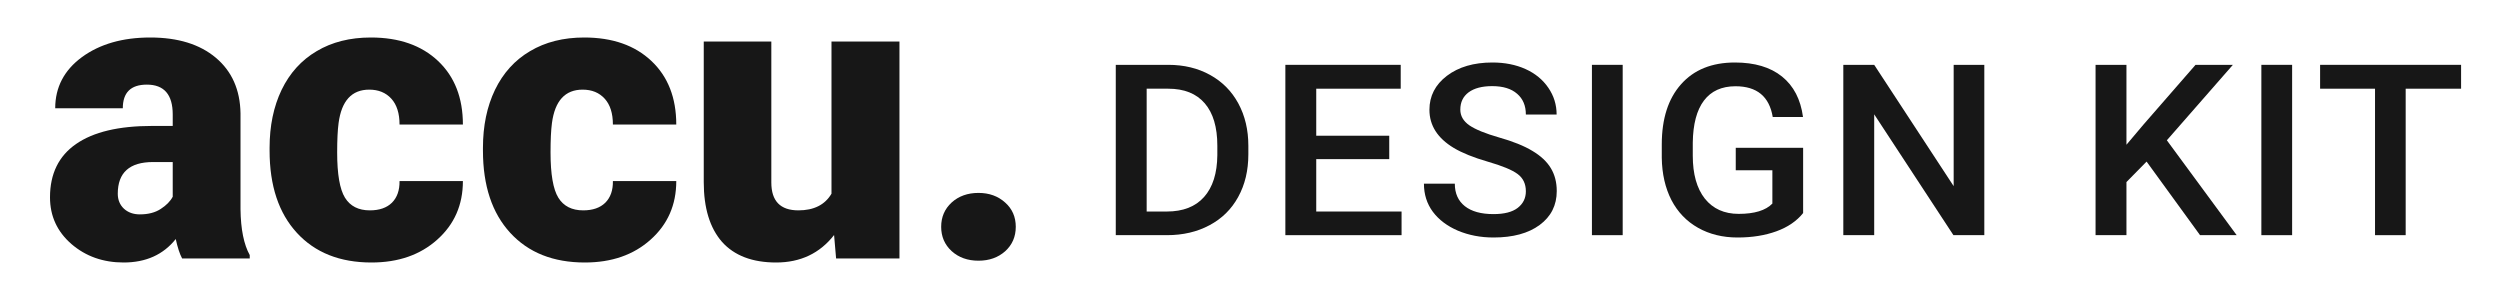
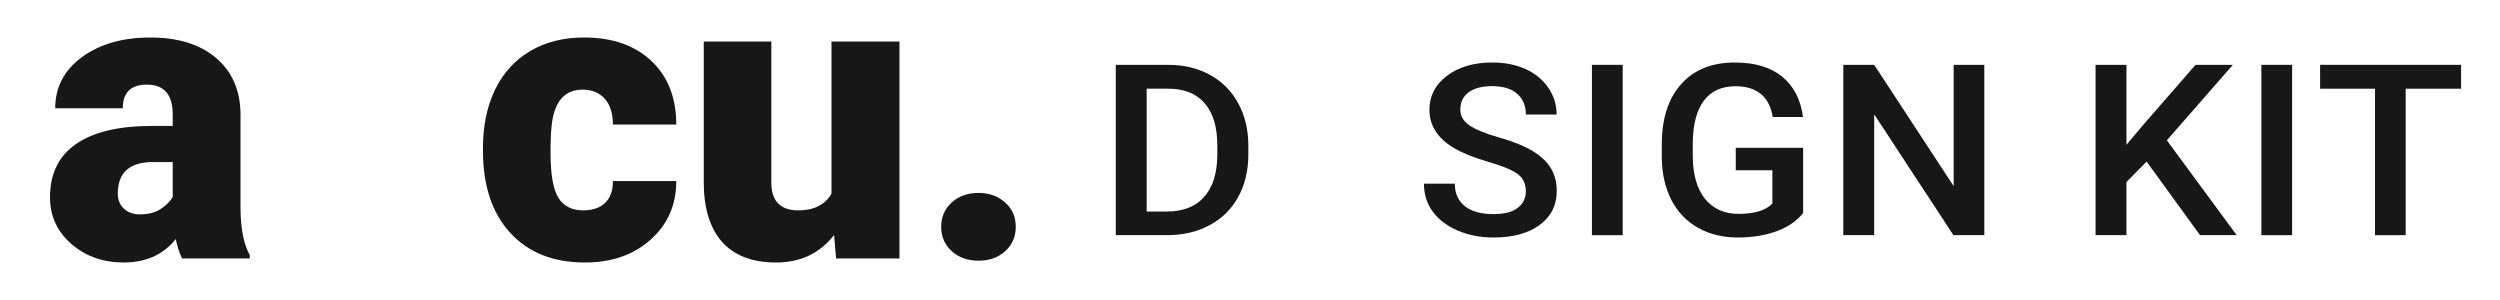
<svg xmlns="http://www.w3.org/2000/svg" width="200" height="24" viewBox="0 0 200 24" fill="none">
  <path d="M14.572 20.679C14.38 20.326 14.209 19.808 14.059 19.123C13.064 20.374 11.674 21 9.888 21C8.251 21 6.861 20.508 5.717 19.524C4.572 18.529 4 17.283 4 15.786C4 13.904 4.695 12.481 6.086 11.519C7.476 10.556 9.497 10.075 12.15 10.075H13.818V9.16C13.818 7.567 13.128 6.77 11.749 6.77C10.465 6.77 9.824 7.401 9.824 8.663H4.417C4.417 6.984 5.128 5.62 6.551 4.572C7.984 3.524 9.807 3 12.021 3C14.235 3 15.984 3.54 17.267 4.62C18.551 5.701 19.209 7.182 19.241 9.064V16.749C19.262 18.342 19.508 19.561 19.979 20.406V20.679H14.572ZM11.187 17.15C11.861 17.15 12.417 17.005 12.856 16.717C13.305 16.428 13.626 16.102 13.818 15.738V12.963H12.246C10.364 12.963 9.422 13.807 9.422 15.497C9.422 15.989 9.588 16.39 9.92 16.701C10.251 17 10.674 17.15 11.187 17.15Z" fill="#171717" />
-   <path d="M29.588 16.829C30.348 16.829 30.936 16.626 31.353 16.219C31.77 15.802 31.973 15.225 31.963 14.487H37.032C37.032 16.39 36.348 17.952 34.979 19.171C33.62 20.39 31.866 21 29.717 21C27.192 21 25.203 20.209 23.749 18.626C22.294 17.043 21.567 14.85 21.567 12.048V11.823C21.567 10.069 21.888 8.524 22.529 7.187C23.182 5.84 24.118 4.807 25.337 4.091C26.556 3.364 28 3 29.668 3C31.925 3 33.717 3.626 35.043 4.877C36.369 6.128 37.032 7.824 37.032 9.963H31.963C31.963 9.064 31.743 8.374 31.305 7.893C30.866 7.412 30.278 7.171 29.54 7.171C28.139 7.171 27.321 8.064 27.086 9.85C27.011 10.417 26.973 11.198 26.973 12.193C26.973 13.936 27.182 15.144 27.599 15.818C28.016 16.492 28.679 16.829 29.588 16.829Z" fill="#171717" />
  <path d="M46.658 16.829C47.417 16.829 48.005 16.626 48.422 16.219C48.84 15.802 49.043 15.225 49.032 14.487H54.102C54.102 16.39 53.417 17.952 52.048 19.171C50.69 20.39 48.936 21 46.786 21C44.262 21 42.273 20.209 40.818 18.626C39.364 17.043 38.636 14.85 38.636 12.048V11.823C38.636 10.069 38.957 8.524 39.599 7.187C40.251 5.84 41.187 4.807 42.406 4.091C43.626 3.364 45.069 3 46.738 3C48.995 3 50.786 3.626 52.112 4.877C53.438 6.128 54.102 7.824 54.102 9.963H49.032C49.032 9.064 48.813 8.374 48.374 7.893C47.936 7.412 47.348 7.171 46.61 7.171C45.209 7.171 44.39 8.064 44.155 9.85C44.08 10.417 44.043 11.198 44.043 12.193C44.043 13.936 44.251 15.144 44.668 15.818C45.086 16.492 45.749 16.829 46.658 16.829Z" fill="#171717" />
  <path d="M66.727 18.802C65.583 20.267 64.037 21 62.091 21C60.187 21 58.743 20.449 57.759 19.348C56.786 18.235 56.3 16.642 56.3 14.567V3.321H61.706V14.599C61.706 16.086 62.428 16.829 63.872 16.829C65.112 16.829 65.995 16.385 66.519 15.497V3.321H71.957V20.679H66.888L66.727 18.802Z" fill="#171717" />
  <path d="M78.278 15.433C79.134 15.433 79.845 15.69 80.412 16.203C80.979 16.706 81.262 17.353 81.262 18.144C81.262 18.936 80.979 19.588 80.412 20.102C79.845 20.604 79.134 20.856 78.278 20.856C77.412 20.856 76.695 20.599 76.128 20.086C75.572 19.572 75.294 18.925 75.294 18.144C75.294 17.364 75.572 16.717 76.128 16.203C76.695 15.69 77.412 15.433 78.278 15.433Z" fill="#171717" />
  <path d="M89.262 18.813V5.187H93.461C94.718 5.187 95.831 5.455 96.801 5.992C97.778 6.529 98.533 7.29 99.067 8.275C99.601 9.261 99.868 10.39 99.868 11.663V12.346C99.868 13.638 99.597 14.773 99.057 15.753C98.523 16.732 97.758 17.487 96.762 18.017C95.773 18.548 94.637 18.813 93.354 18.813H89.262ZM91.733 7.096V16.922H93.344C94.64 16.922 95.633 16.536 96.323 15.762C97.019 14.982 97.374 13.865 97.387 12.412V11.654C97.387 10.175 97.052 9.046 96.381 8.266C95.711 7.486 94.737 7.096 93.461 7.096H91.733Z" fill="#171717" />
-   <path d="M111.139 12.73H105.299V16.922H112.125V18.813H102.829V5.187H112.057V7.096H105.299V10.858H111.139V12.73Z" fill="#171717" />
  <path d="M122.069 15.303C122.069 14.704 121.847 14.243 121.405 13.918C120.969 13.594 120.178 13.267 119.032 12.936C117.886 12.605 116.974 12.237 116.297 11.832C115.002 11.052 114.354 10.035 114.354 8.781C114.354 7.683 114.819 6.778 115.75 6.067C116.688 5.356 117.902 5 119.393 5C120.383 5 121.265 5.175 122.04 5.524C122.814 5.873 123.423 6.373 123.866 7.021C124.308 7.664 124.53 8.378 124.53 9.164H122.069C122.069 8.453 121.834 7.898 121.366 7.499C120.903 7.093 120.239 6.89 119.374 6.89C118.566 6.89 117.938 7.056 117.489 7.386C117.046 7.717 116.825 8.179 116.825 8.771C116.825 9.271 117.066 9.688 117.547 10.025C118.029 10.356 118.823 10.681 119.93 10.999C121.037 11.311 121.926 11.669 122.596 12.075C123.267 12.474 123.758 12.936 124.071 13.46C124.383 13.978 124.54 14.586 124.54 15.285C124.54 16.42 124.084 17.325 123.172 17.999C122.267 18.666 121.037 19 119.481 19C118.452 19 117.505 18.819 116.639 18.457C115.78 18.089 115.109 17.584 114.627 16.941C114.152 16.299 113.915 15.55 113.915 14.695H116.385C116.385 15.469 116.652 16.068 117.186 16.492C117.72 16.916 118.485 17.128 119.481 17.128C120.34 17.128 120.985 16.963 121.415 16.632C121.851 16.296 122.069 15.852 122.069 15.303Z" fill="#171717" />
  <path d="M129.815 18.813H127.354V5.187H129.815V18.813Z" fill="#171717" />
  <path d="M144.25 17.044C143.736 17.687 143.023 18.173 142.112 18.504C141.2 18.835 140.165 19 139.006 19C137.815 19 136.76 18.741 135.842 18.223C134.924 17.705 134.215 16.966 133.713 16.005C133.219 15.038 132.961 13.912 132.942 12.627V11.56C132.942 9.501 133.456 7.895 134.485 6.741C135.514 5.58 136.949 5 138.792 5C140.374 5 141.63 5.374 142.561 6.123C143.492 6.872 144.052 7.951 144.241 9.361H141.819C141.545 7.72 140.553 6.9 138.84 6.9C137.734 6.9 136.89 7.283 136.311 8.051C135.738 8.812 135.442 9.932 135.422 11.41V12.459C135.422 13.931 135.745 15.076 136.389 15.893C137.04 16.704 137.942 17.11 139.094 17.11C140.357 17.11 141.256 16.835 141.79 16.286V13.619H138.86V11.822H144.25V17.044Z" fill="#171717" />
  <path d="M158.745 18.813H156.274L149.936 9.146V18.813H147.465V5.187H149.936L156.293 14.892V5.187H158.745V18.813Z" fill="#171717" />
  <path d="M171.727 12.927L170.116 14.564V18.813H167.645V5.187H170.116V11.579L171.483 9.96L175.643 5.187H178.631L173.348 11.223L178.934 18.813H176.004L171.727 12.927Z" fill="#171717" />
  <path d="M183.37 18.813H180.909V5.187H183.37V18.813Z" fill="#171717" />
  <path d="M196.887 7.096H192.454V18.813H190.002V7.096H185.608V5.187H196.887V7.096Z" fill="#171717" />
</svg>